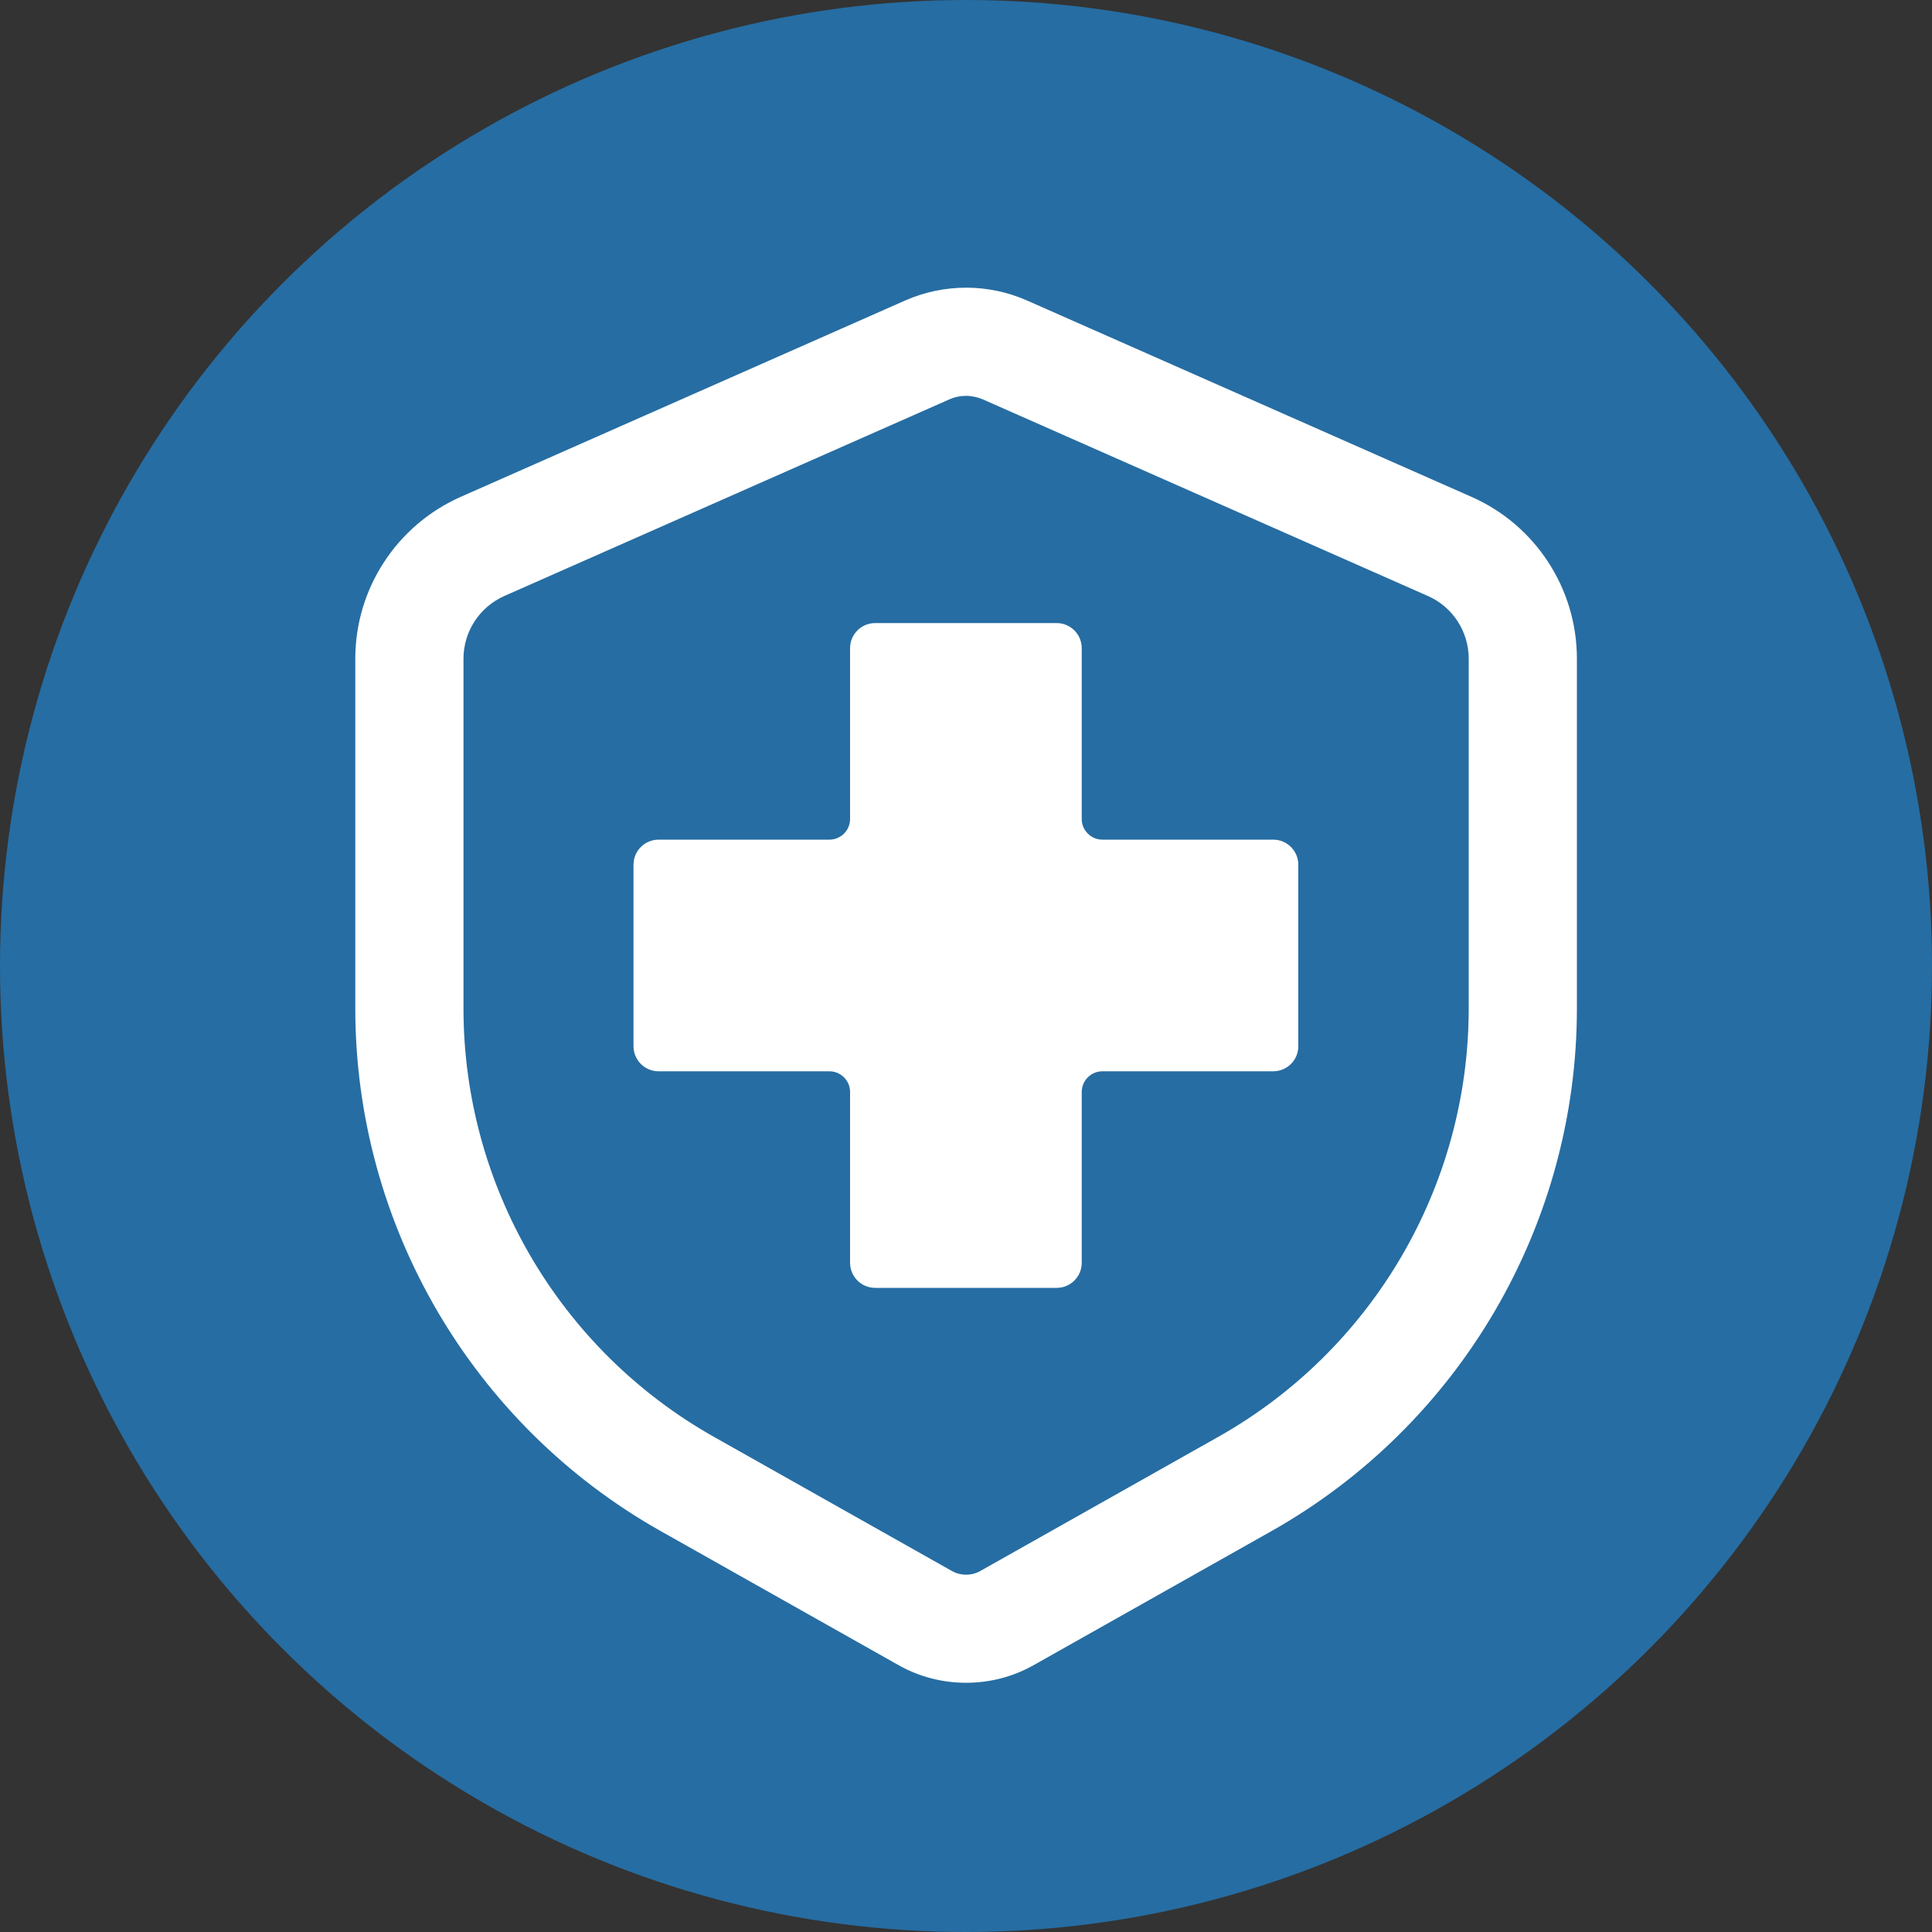
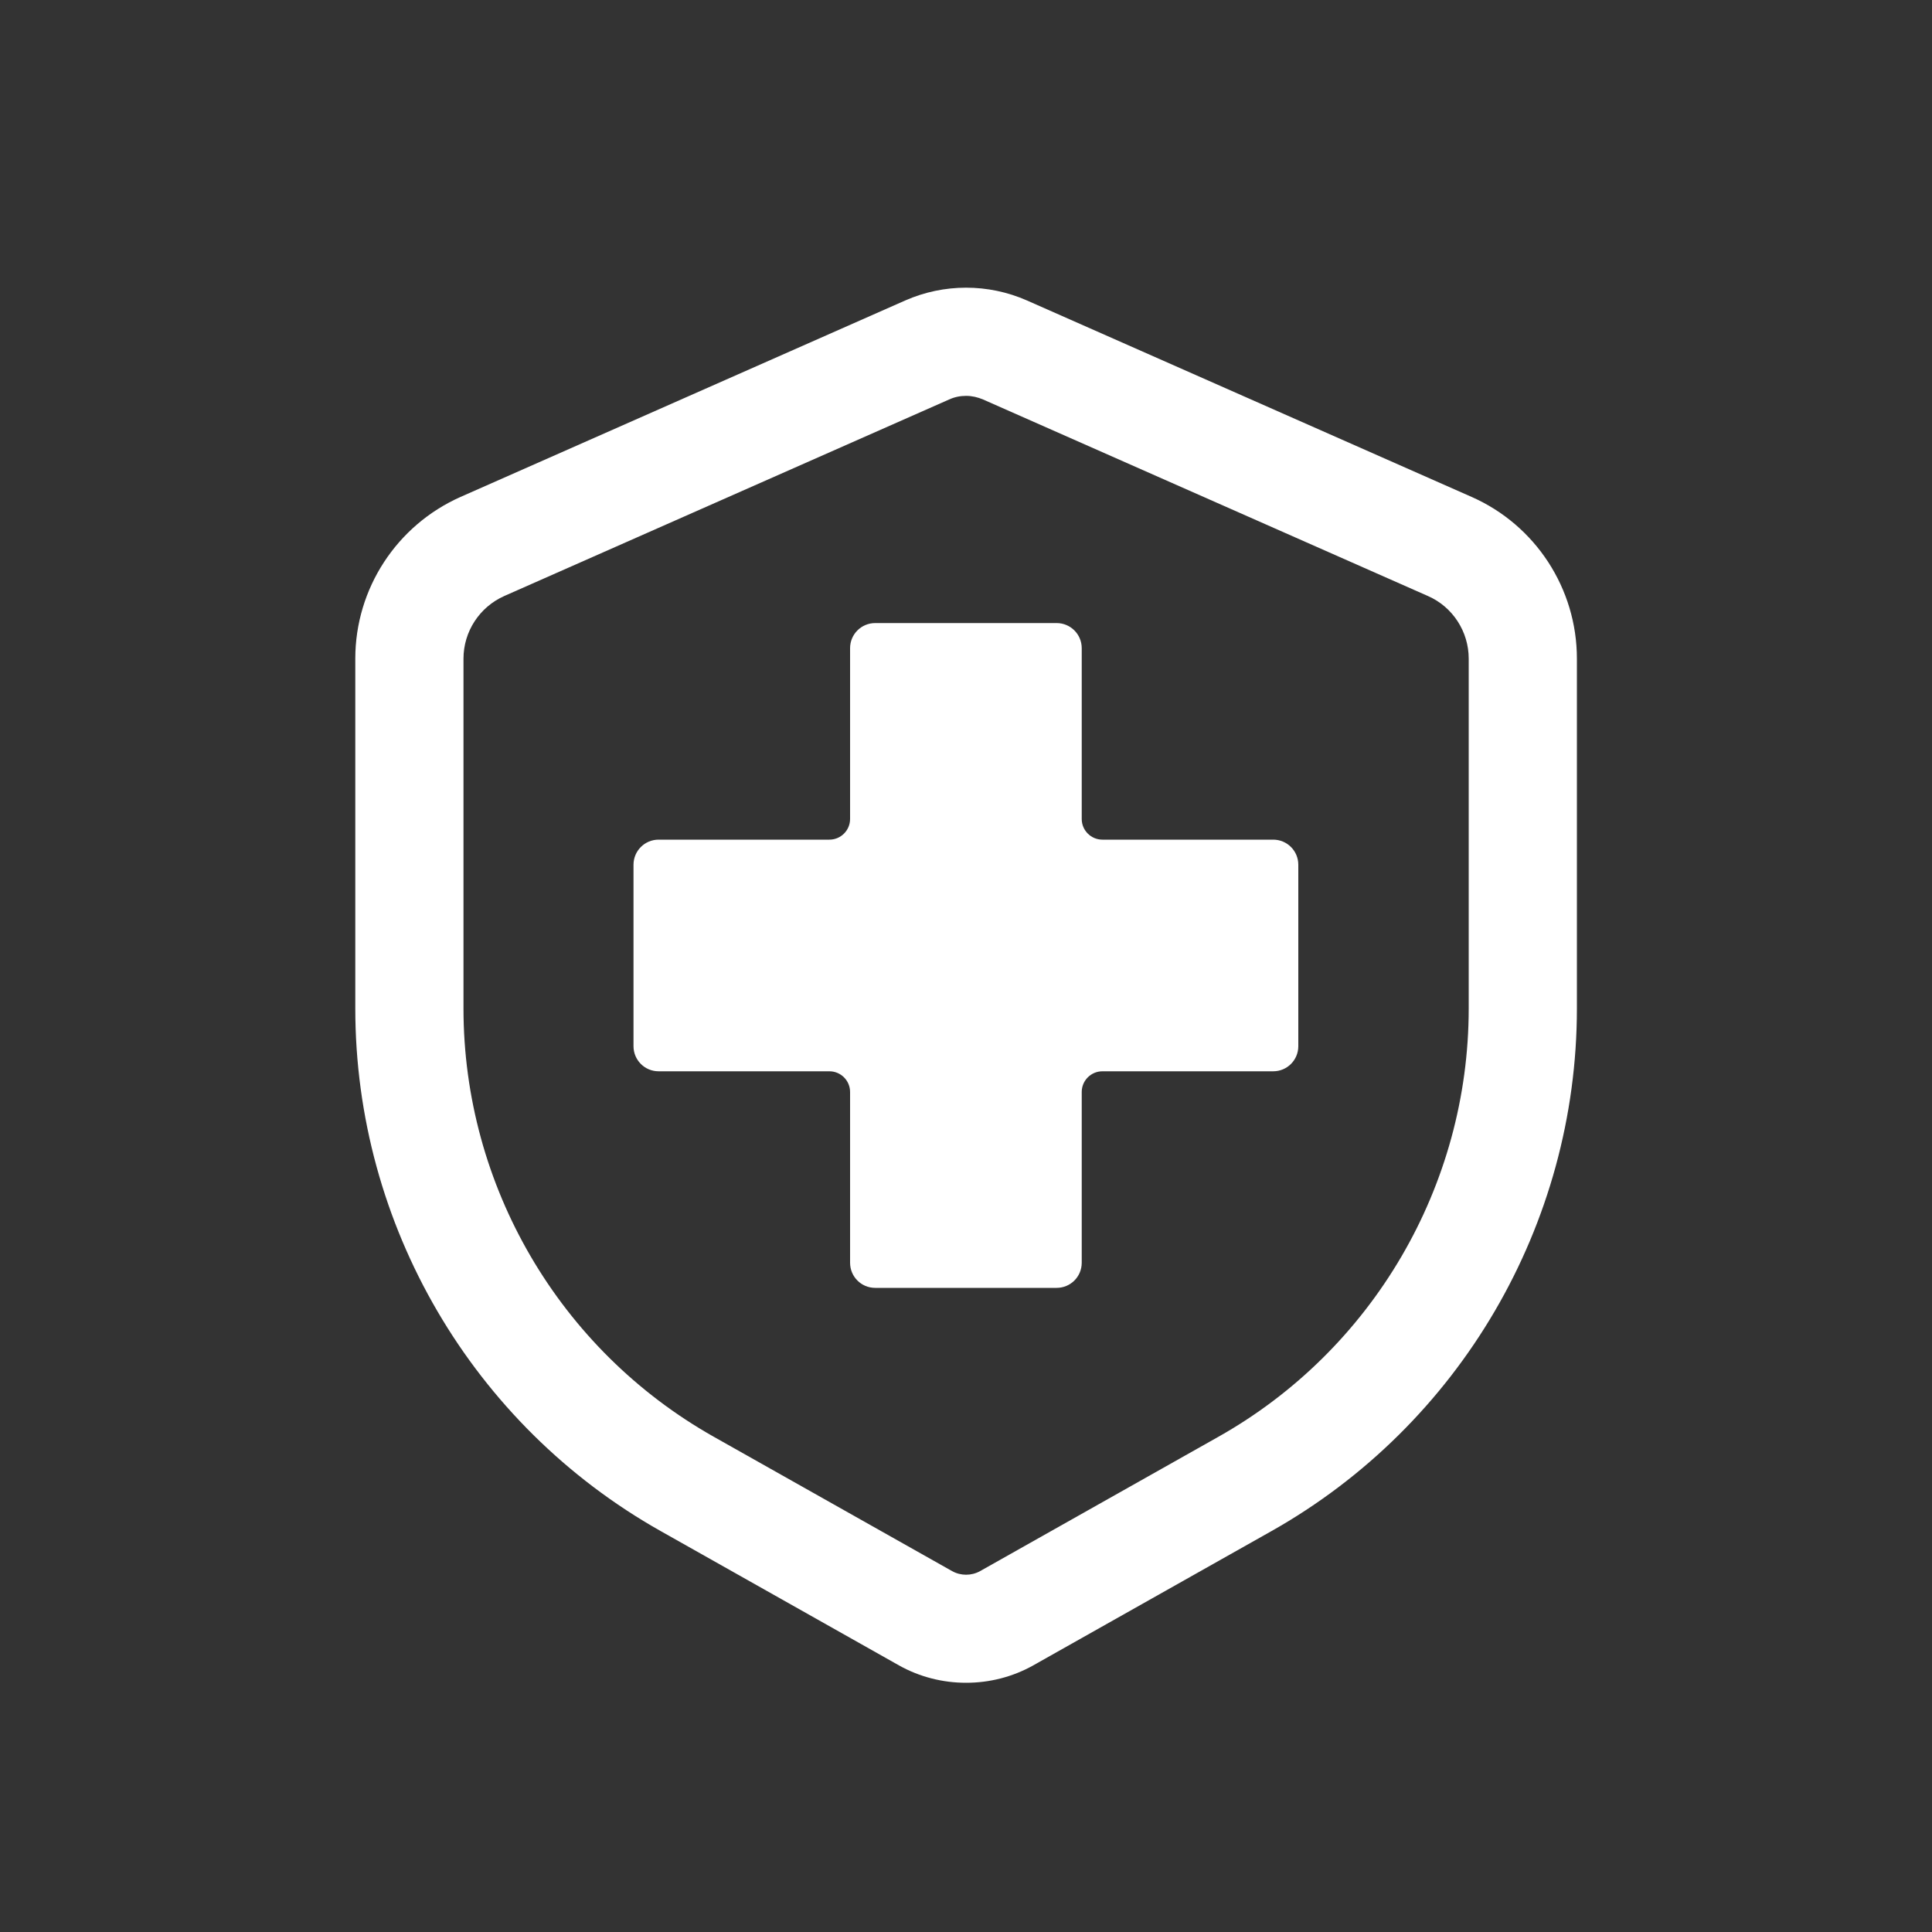
<svg xmlns="http://www.w3.org/2000/svg" id="img" viewBox="0 0 100 100">
  <rect x="0" y="0" width="100" height="100" fill="#333333" stroke="none" />
  <defs>
    <style>
      .cls-1 {
        fill: #fff;
      }

      .cls-2 {
        fill: #266da3;
      }
    </style>
  </defs>
-   <circle class="cls-2" cx="50" cy="50" r="50" />
  <path class="cls-1" d="M50,87.1c-1.2,0-2.4-.3-3.47-.9l-12.33-6.95c-9.75-5.49-15.81-15.85-15.81-27.05v-18.11c0-3.62,2.14-6.9,5.45-8.37l23.02-10.17c2-.88,4.29-.88,6.29,0l23.02,10.17c3.31,1.46,5.45,4.75,5.45,8.37v18.11c0,11.19-6.06,21.55-15.81,27.05l-12.33,6.95c-1.07,.6-2.27,.9-3.47,.9Zm0-66.61c-.3,0-.6,.06-.88,.19l-23.02,10.17c-1.28,.57-2.11,1.84-2.11,3.24v18.11c0,9.17,4.96,17.66,12.96,22.17l12.33,6.95c.45,.25,1,.25,1.45,0l12.33-6.95c7.99-4.5,12.96-12.99,12.96-22.17v-18.11c0-1.4-.83-2.68-2.11-3.24l-23.02-10.17c-.28-.12-.58-.19-.88-.19Zm15.9,22.97h-8.84c-.59,0-1.07-.48-1.07-1.07v-8.84c0-.72-.58-1.3-1.3-1.3h-9.39c-.72,0-1.3,.58-1.3,1.3v8.84c0,.59-.48,1.07-1.07,1.07h-8.84c-.72,0-1.3,.58-1.3,1.3v9.39c0,.72,.58,1.3,1.3,1.3h8.84c.59,0,1.07,.48,1.07,1.07v8.84c0,.72,.58,1.3,1.3,1.3h9.39c.72,0,1.3-.58,1.3-1.3v-8.84c0-.59,.48-1.07,1.07-1.07h8.84c.72,0,1.3-.58,1.3-1.3v-9.39c0-.72-.58-1.3-1.3-1.3Z" />
</svg>